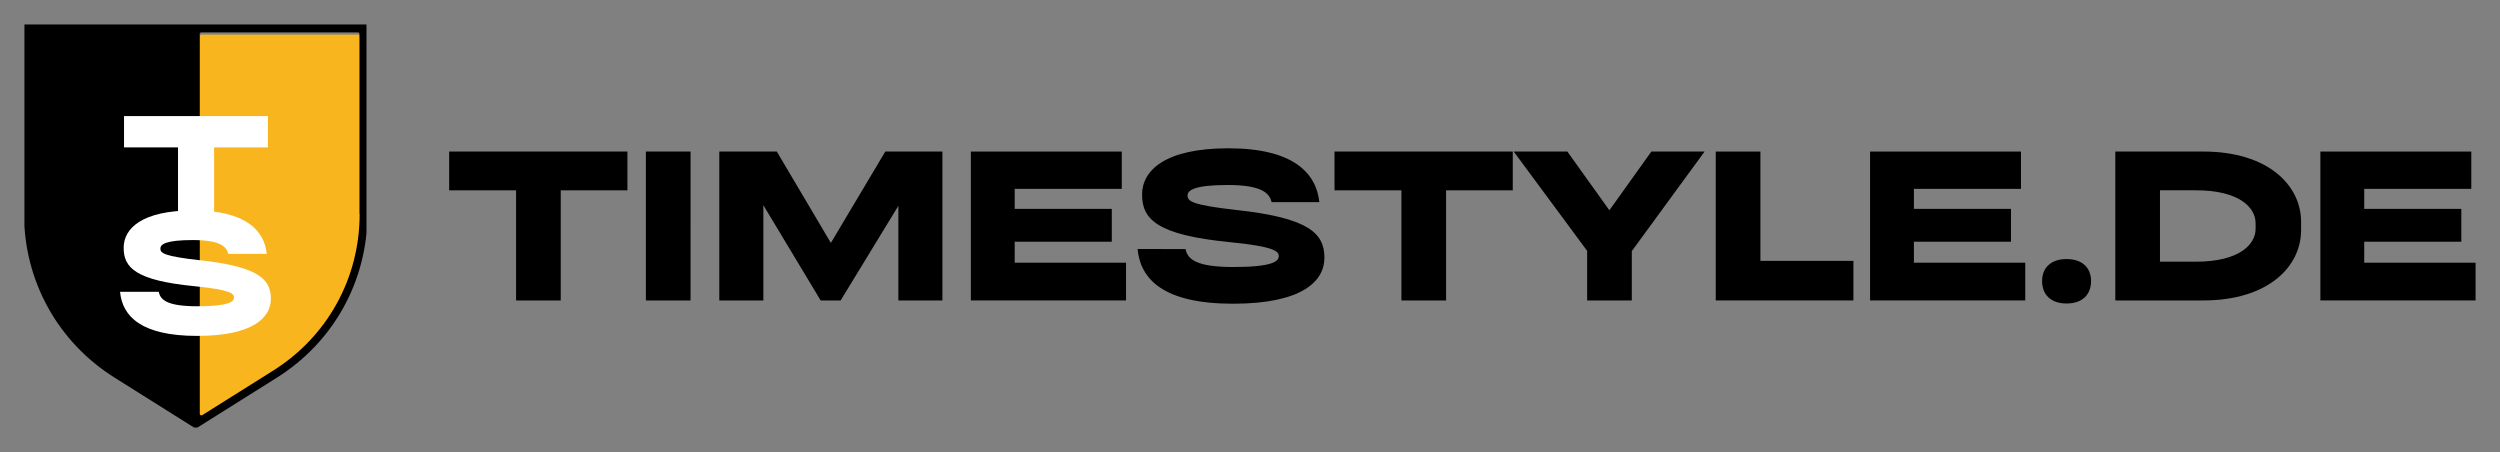
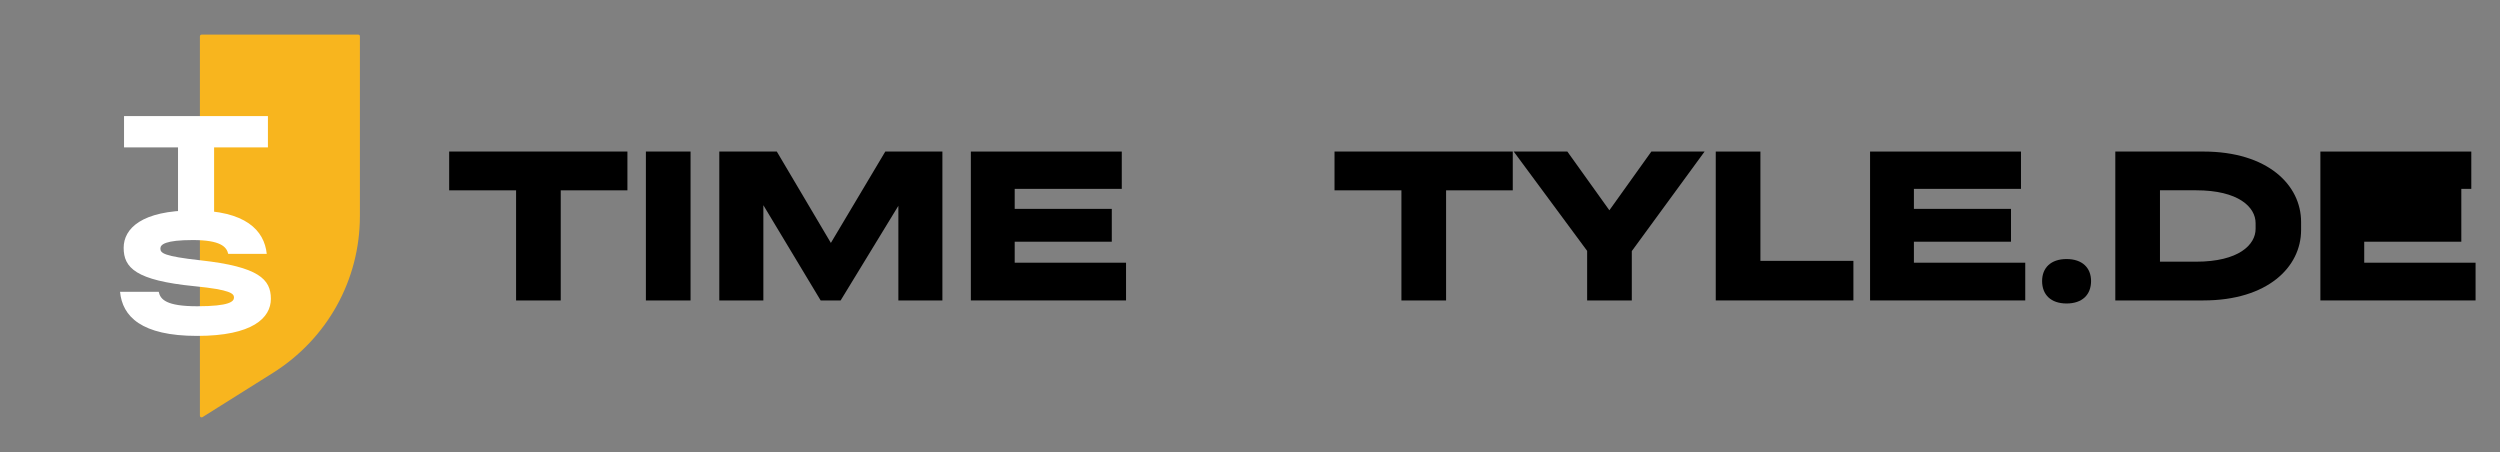
<svg xmlns="http://www.w3.org/2000/svg" width="409.296" zoomAndPan="magnify" viewBox="0 0 306.972 55.5" height="74" preserveAspectRatio="xMidYMid" version="1.0" id="svg131">
  <rect x="0" y="0" width="306.972" height="55.5" fill="#808080" stroke="none" />
  <defs id="defs7">
    <g id="g2" />
    <clipPath id="81e76dde23">
-       <path d="m 32.805,156.727 h 42 v 49.5 h -42 z m 0,0" clip-rule="nonzero" id="path4" />
-     </clipPath>
+       </clipPath>
  </defs>
  <g id="g603" transform="translate(3,3)">
    <g id="g516" transform="translate(-32.805,-157.407)">
      <g fill="#000000" fill-opacity="1" id="g19">
        <g transform="translate(84.458,191.297)" id="g17">
          <g id="g15">
            <path d="M 8.715,-13.523 V 0 h 5.484 v -13.523 h 8.188 V -18.281 H 0.5 v 4.758 z m 0,0" id="path13" />
          </g>
        </g>
      </g>
      <g fill="#000000" fill-opacity="1" id="g27">
        <g transform="translate(107.336,191.297)" id="g25">
          <g id="g23">
            <path d="M 7.262,-18.281 H 1.777 V 0 h 5.484 z m 0,0" id="path21" />
          </g>
        </g>
      </g>
      <g fill="#000000" fill-opacity="1" id="g35">
        <g transform="translate(116.373,191.297)" id="g33">
          <g id="g31">
            <path d="M 15.453,-7.062 8.816,-18.281 h -7.062 V 0 H 7.164 V -11.695 L 14.199,0 h 2.453 l 7.09,-11.621 V 0 h 5.406 v -18.281 h -7.012 z m 0,0" id="path29" />
          </g>
        </g>
      </g>
      <g fill="#000000" fill-opacity="1" id="g43">
        <g transform="translate(147.261,191.297)" id="g41">
          <g id="g39">
            <path d="M 20.809,0 V -4.633 H 7.137 v -2.578 h 11.922 v -4.031 H 7.137 v -2.457 H 20.285 V -18.281 H 1.754 V 0 Z m 0,0" id="path37" />
          </g>
        </g>
      </g>
      <g fill="#000000" fill-opacity="1" id="g51">
        <g transform="translate(168.913,191.297)" id="g49">
          <g id="g47">
-             <path d="m 0.574,-6.312 c 0.352,3.734 3.207,6.715 11.723,6.715 8.465,0 11.219,-2.758 11.219,-5.637 0,-2.98 -1.855,-4.883 -10.695,-5.859 -5.656,-0.625 -6.109,-1.102 -6.109,-1.805 0,-0.598 0.75,-1.277 4.934,-1.277 4.23,0 5.133,1.027 5.383,2.105 h 5.863 c -0.379,-3.582 -3.207,-6.613 -11.172,-6.613 -7.836,0 -10.594,2.758 -10.594,5.688 0,3.027 1.828,4.957 10.746,5.832 5.609,0.555 6.035,1.152 6.035,1.73 0,0.602 -0.676,1.328 -5.586,1.328 -4.707,0 -5.609,-1.027 -5.859,-2.207 z m 0,0" id="path45" />
-           </g>
+             </g>
        </g>
      </g>
      <g fill="#000000" fill-opacity="1" id="g59">
        <g transform="translate(193.169,191.297)" id="g57">
          <g id="g55">
            <path d="M 8.715,-13.523 V 0 h 5.484 v -13.523 h 8.188 V -18.281 H 0.5 v 4.758 z m 0,0" id="path53" />
          </g>
        </g>
      </g>
      <g fill="#000000" fill-opacity="1" id="g67">
        <g transform="translate(216.047,191.297)" id="g65">
          <g id="g63">
            <path d="m 16.527,-18.281 -5.156,7.211 -5.16,-7.211 H -0.375 L 8.641,-6.086 V 0 H 14.125 v -6.059 l 8.938,-12.223 z m 0,0" id="path61" />
          </g>
        </g>
      </g>
      <g fill="#000000" fill-opacity="1" id="g75">
        <g transform="translate(238.726,191.297)" id="g73">
          <g id="g71">
            <path d="M 18.656,0 V -4.859 H 7.238 V -18.281 H 1.754 V 0 Z m 0,0" id="path69" />
          </g>
        </g>
      </g>
      <g fill="#000000" fill-opacity="1" id="g83">
        <g transform="translate(257.674,191.297)" id="g81">
          <g id="g79">
            <path d="M 20.809,0 V -4.633 H 7.137 v -2.578 h 11.922 v -4.031 H 7.137 v -2.457 H 20.285 V -18.281 H 1.754 V 0 Z m 0,0" id="path77" />
          </g>
        </g>
      </g>
      <g fill="#000000" fill-opacity="1" id="g91">
        <g transform="translate(279.326,191.297)" id="g89">
          <g id="g87">
            <path d="m 7.238,-2.379 c 0,1.676 -1.078,2.754 -3.008,2.754 -1.926,0 -3.004,-1.078 -3.004,-2.754 0,-1.629 1.078,-2.703 3.004,-2.703 1.93,0 3.008,1.074 3.008,2.703 z m 0,0" id="path85" />
          </g>
        </g>
      </g>
      <g fill="#000000" fill-opacity="1" id="g99">
        <g transform="translate(287.787,191.297)" id="g97">
          <g id="g95">
            <path d="M 1.754,-18.281 V 0 h 10.816 c 7.891,0 11.996,-4.105 11.996,-8.641 v -1 c 0,-4.535 -4.105,-8.641 -11.996,-8.641 z m 17.227,9.492 c 0,1.953 -2.078,4.031 -7.312,4.031 H 7.238 v -8.766 h 4.43 c 5.234,0 7.312,2.078 7.312,4.031 z m 0,0" id="path93" />
          </g>
        </g>
      </g>
      <g fill="#000000" fill-opacity="1" id="g107">
        <g transform="translate(312.968,191.297)" id="g105">
          <g id="g103">
-             <path d="M 20.809,0 V -4.633 H 7.137 v -2.578 h 11.922 v -4.031 H 7.137 v -2.457 H 20.285 V -18.281 H 1.754 V 0 Z m 0,0" id="path101" />
+             <path d="M 20.809,0 V -4.633 H 7.137 v -2.578 h 11.922 v -4.031 v -2.457 H 20.285 V -18.281 H 1.754 V 0 Z m 0,0" id="path101" />
          </g>
        </g>
      </g>
    </g>
    <path fill="#f8b51e" d="m 21.547,1.446 v 46.605 c 0,0.098 0.074,0.168 0.098,0.168 0.051,0.027 0.121,0.051 0.219,0 l 8.664,-5.441 c 6.66,-4.195 10.664,-11.395 10.664,-19.25 V 1.446 c 0,-0.121 -0.098,-0.195 -0.195,-0.195 H 21.742 c -0.098,0 -0.195,0.098 -0.195,0.195 z m 0,0" fill-opacity="1" fill-rule="nonzero" id="path109" />
    <g id="g539" transform="translate(-32.805,-156.727)">
      <g clip-path="url(#81e76dde23)" id="g113">
        <path fill="#000000" d="M 73.773,156.727 H 32.758 v 23.277 c 0,8.223 4.148,15.715 11.102,20.082 l 9.98,6.27 1.316,-0.828 8.664,-5.441 c 6.953,-4.367 11.102,-11.883 11.102,-20.082 v -23.277 z m 0.195,23.277 c 0,7.883 -3.977,15.082 -10.66,19.254 l -8.664,5.441 c -0.098,0.047 -0.168,0.023 -0.219,0 -0.047,-0.027 -0.098,-0.074 -0.098,-0.172 v -46.629 c 0,-0.121 0.098,-0.195 0.195,-0.195 H 73.75 c 0.121,0 0.195,0.098 0.195,0.195 v 22.105 z m 0,0" fill-opacity="1" fill-rule="nonzero" id="path111" />
      </g>
      <g id="g526" transform="translate(0.02,2.389)">
        <g fill="#ffffff" fill-opacity="1" id="g121">
          <g transform="translate(44.609,180.354)" id="g119">
            <g id="g117">
              <path d="M 7.035,-10.918 V 0 h 4.43 v -10.918 h 6.609 v -3.844 H 0.406 v 3.844 z m 0,0" id="path115" />
            </g>
          </g>
        </g>
        <g fill="#ffffff" fill-opacity="1" id="g129">
          <g transform="translate(44.06,192.259)" id="g127">
            <g id="g125">
              <path d="M 0.465,-5.094 C 0.75,-2.082 3.055,0.324 9.93,0.324 c 6.832,0 9.055,-2.227 9.055,-4.551 0,-2.406 -1.496,-3.941 -8.633,-4.73 -4.57,-0.504 -4.934,-0.891 -4.934,-1.457 0,-0.484 0.605,-1.031 3.984,-1.031 3.418,0 4.145,0.832 4.348,1.699 h 4.73 c -0.305,-2.891 -2.59,-5.336 -9.02,-5.336 -6.328,0 -8.551,2.223 -8.551,4.59 0,2.445 1.477,4 8.676,4.711 4.527,0.441 4.871,0.93 4.871,1.395 0,0.484 -0.547,1.07 -4.508,1.07 -3.801,0 -4.531,-0.828 -4.734,-1.777 z m 0,0" id="path123" />
            </g>
          </g>
        </g>
      </g>
    </g>
  </g>
</svg>